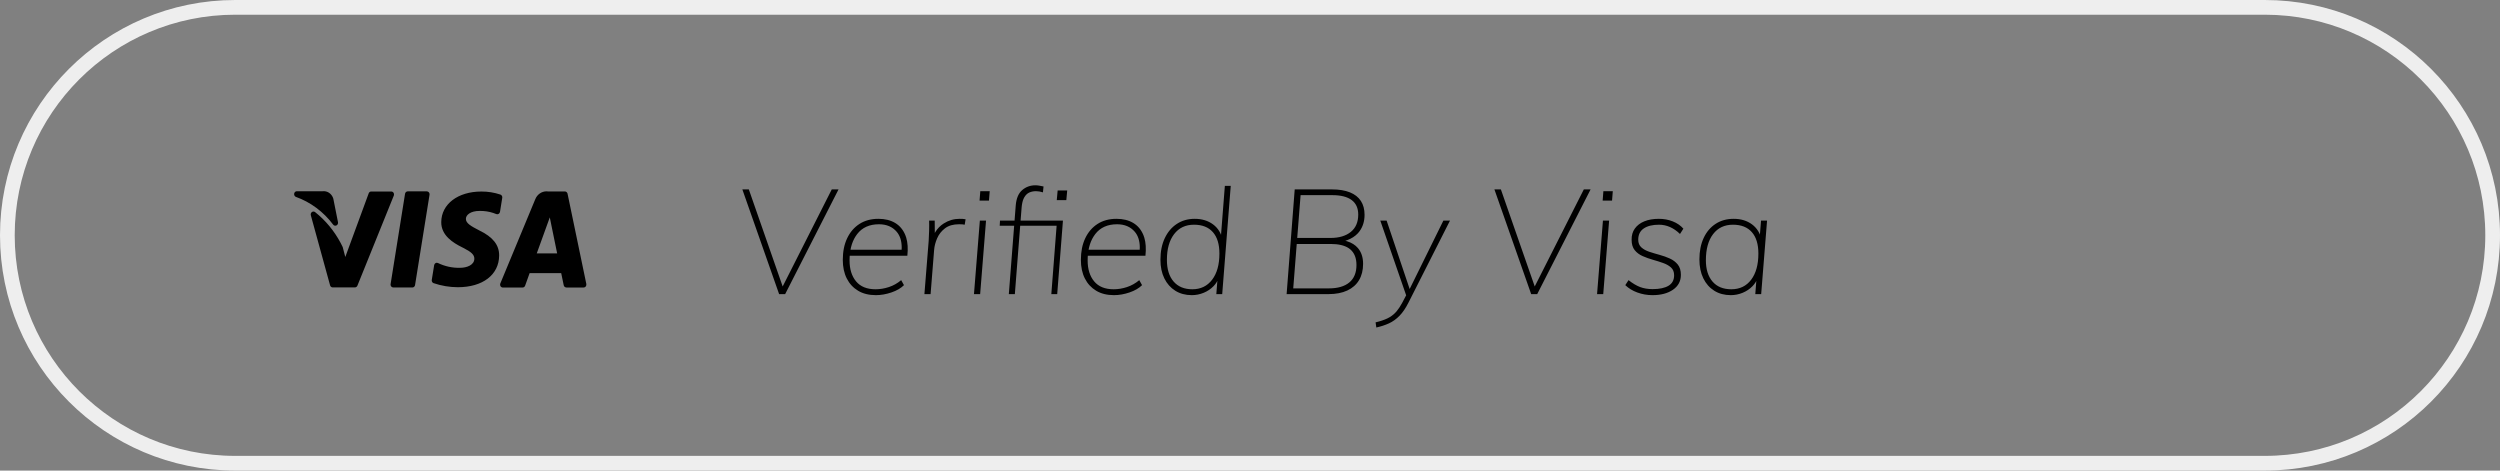
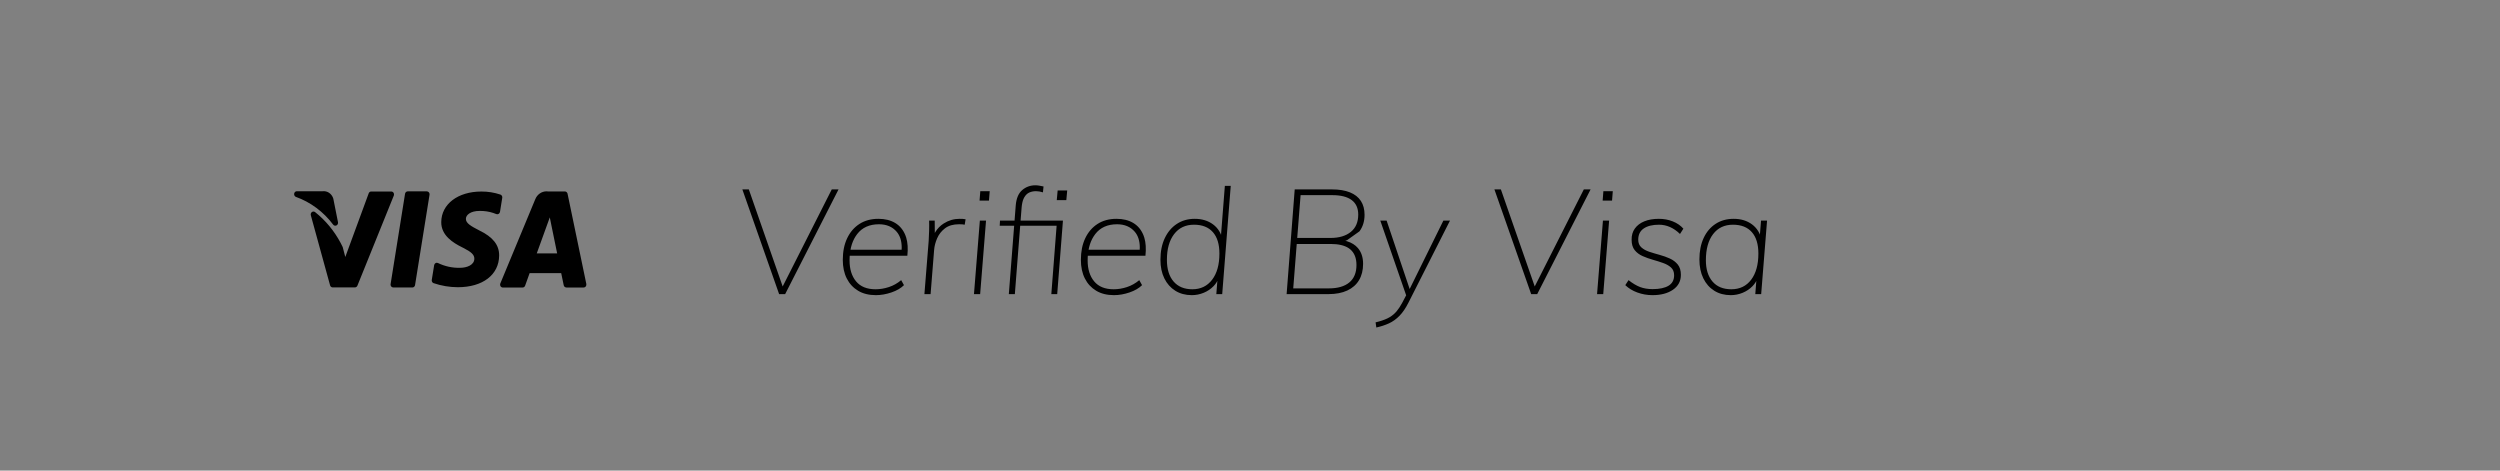
<svg xmlns="http://www.w3.org/2000/svg" width="170" height="32" viewBox="0 0 170 32" fill="none">
  <rect x="0" y="0" width="170" height="32" fill="#808080" stroke="none" />
-   <path d="M0.5 16C0.5 7.44 7.44 0.5 16 0.5H154C162.56 0.5 169.5 7.44 169.5 16C169.5 24.56 162.56 31.5 154 31.5H16C7.44 31.5 0.5 24.56 0.5 16Z" stroke="#EEEEEE" />
  <path fill-rule="evenodd" clip-rule="evenodd" d="M22.637 13.431C22.52 13.149 22.243 12.972 21.947 13.004H20.179L20.128 13.014C20.064 13.036 20.015 13.095 20.003 13.169C19.988 13.261 20.035 13.351 20.116 13.387C21.114 13.742 21.994 14.396 22.651 15.27C22.703 15.344 22.798 15.37 22.878 15.331C22.957 15.292 23.001 15.199 22.983 15.108L22.671 13.539V13.529L22.637 13.431ZM37.27 13.019L37.168 13.011C36.832 13.008 36.522 13.223 36.393 13.561L34.023 19.272L34.009 19.319C34.001 19.368 34.01 19.419 34.035 19.462C34.07 19.518 34.129 19.552 34.192 19.552H35.534L35.58 19.546C35.638 19.531 35.687 19.486 35.709 19.424L36.015 18.571H38.161L38.332 19.394C38.351 19.485 38.428 19.55 38.515 19.55H39.688L39.743 19.541C39.778 19.53 39.809 19.507 39.833 19.476C39.869 19.429 39.882 19.367 39.87 19.308L38.594 13.175L38.576 13.124C38.544 13.061 38.481 13.019 38.411 13.019H37.27ZM29.166 13.082C29.13 13.037 29.077 13.012 29.021 13.012H27.728L27.675 13.021C27.608 13.042 27.556 13.102 27.543 13.178L26.561 19.317L26.559 19.374C26.564 19.413 26.578 19.449 26.602 19.479C26.638 19.524 26.69 19.549 26.745 19.549H28.04L28.092 19.541C28.159 19.52 28.212 19.46 28.224 19.383L29.208 13.245L29.209 13.187C29.205 13.149 29.19 13.112 29.166 13.082ZM26.607 13.022C26.67 13.022 26.728 13.056 26.763 13.111C26.788 13.153 26.798 13.203 26.791 13.251L26.779 13.299L24.304 19.424C24.281 19.483 24.233 19.524 24.176 19.539L24.133 19.544H22.624C22.558 19.545 22.498 19.507 22.464 19.449L22.445 19.401L21.136 14.639C21.113 14.556 21.143 14.467 21.21 14.419C21.277 14.37 21.366 14.373 21.43 14.426C22.138 14.988 22.727 15.7 23.161 16.515L23.305 16.803L23.48 17.476L25.071 13.148C25.093 13.087 25.142 13.043 25.2 13.027L25.245 13.022H26.607ZM34.022 13.229C33.605 13.09 33.17 13.021 32.733 13.024C31.136 13.024 30.014 13.879 30.005 15.101C29.995 16.007 30.807 16.512 31.419 16.813L31.557 16.883C32.078 17.152 32.258 17.34 32.255 17.595C32.251 18.018 31.752 18.21 31.29 18.21C30.769 18.226 30.252 18.113 29.777 17.883C29.725 17.86 29.665 17.863 29.616 17.892C29.566 17.922 29.531 17.974 29.522 18.033L29.361 19.03L29.359 19.087C29.366 19.162 29.413 19.228 29.483 19.254C30.016 19.436 30.573 19.529 31.133 19.531C32.826 19.531 33.932 18.685 33.942 17.378C33.949 16.659 33.518 16.115 32.591 15.669C32.024 15.375 31.68 15.184 31.68 14.883C31.68 14.615 31.997 14.343 32.608 14.343H32.658L32.881 14.351C33.178 14.372 33.47 14.442 33.748 14.557C33.801 14.579 33.859 14.574 33.908 14.544C33.957 14.515 33.99 14.464 34 14.405L34.153 13.451L34.154 13.393C34.144 13.317 34.094 13.252 34.022 13.229ZM37.386 14.782L36.499 17.233H37.887L37.5 15.346L37.386 14.782Z" fill="black" />
-   <path fill-rule="evenodd" clip-rule="evenodd" d="M69.01 20L69.373 15.35H71.85L71.49 20H71.89L72.28 15H69.4L69.47 14.11C69.491 13.87 69.534 13.675 69.598 13.524L69.65 13.42C69.743 13.26 69.858 13.15 69.995 13.09C70.132 13.03 70.283 13 70.45 13C70.59 13 70.747 13.027 70.92 13.08L70.96 12.68C70.86 12.66 70.765 12.642 70.675 12.625C70.585 12.608 70.497 12.6 70.41 12.6C70.063 12.6 69.763 12.708 69.51 12.925C69.257 13.142 69.11 13.49 69.07 13.97L68.99 15H68L67.98 15.35H68.962L68.6 20H69.01ZM57.02 12.88L53.39 20H52.98L50.48 12.88H50.92L53.222 19.479L56.56 12.88H57.02ZM60.62 19.885C60.26 20.008 59.907 20.07 59.56 20.07C59.087 20.07 58.683 19.97 58.35 19.77C58.017 19.57 57.76 19.292 57.58 18.935C57.4 18.578 57.31 18.157 57.31 17.67C57.31 17.11 57.408 16.622 57.605 16.205C57.802 15.788 58.08 15.463 58.44 15.23C58.8 14.997 59.23 14.88 59.73 14.88C60.177 14.88 60.557 14.973 60.87 15.16C61.183 15.347 61.415 15.625 61.565 15.995L61.623 16.16C61.726 16.5 61.751 16.91 61.7 17.39L57.782 17.391L57.776 17.467C57.772 17.546 57.77 17.627 57.77 17.71C57.77 18.303 57.918 18.778 58.215 19.135C58.512 19.492 58.953 19.67 59.54 19.67C59.84 19.67 60.142 19.62 60.445 19.52C60.748 19.42 61.027 19.263 61.28 19.05L61.47 19.39C61.263 19.597 60.98 19.762 60.62 19.885ZM61.31 16.98H57.834L57.872 16.803C57.94 16.531 58.041 16.288 58.177 16.075L58.285 15.92C58.628 15.473 59.123 15.25 59.77 15.25C60.283 15.25 60.685 15.42 60.975 15.76C61.2 16.024 61.314 16.38 61.316 16.826L61.31 16.98ZM63.52 17L63.28 20H62.86L63.15 16.38C63.163 16.153 63.173 15.923 63.18 15.69C63.187 15.457 63.187 15.227 63.18 15H63.56L63.567 15.844L63.608 15.77C63.75 15.537 63.939 15.345 64.175 15.195C64.505 14.985 64.863 14.88 65.25 14.88C65.33 14.88 65.402 14.882 65.465 14.885C65.528 14.888 65.593 14.897 65.66 14.91L65.6 15.28C65.547 15.267 65.49 15.258 65.43 15.255C65.37 15.252 65.297 15.25 65.21 15.25C64.817 15.25 64.5 15.342 64.26 15.525C64.02 15.708 63.842 15.935 63.725 16.205C63.608 16.475 63.54 16.74 63.52 17ZM67.25 13.64L67.3 13H66.66L66.61 13.64H67.25ZM67.05 15L66.65 20H66.23L66.63 15H67.05ZM72.57 12.95L72.51 13.61H71.86L71.92 12.95H72.57ZM75.75 20.07C76.097 20.07 76.45 20.008 76.81 19.885C77.17 19.762 77.453 19.597 77.66 19.39L77.47 19.05C77.217 19.263 76.938 19.42 76.635 19.52C76.332 19.62 76.03 19.67 75.73 19.67C75.143 19.67 74.702 19.492 74.405 19.135C74.108 18.778 73.96 18.303 73.96 17.71C73.96 17.627 73.962 17.546 73.966 17.467L73.972 17.391L77.89 17.39C77.941 16.91 77.916 16.5 77.813 16.16L77.755 15.995C77.605 15.625 77.373 15.347 77.06 15.16C76.747 14.973 76.367 14.88 75.92 14.88C75.42 14.88 74.99 14.997 74.63 15.23C74.27 15.463 73.992 15.788 73.795 16.205C73.598 16.622 73.5 17.11 73.5 17.67C73.5 18.157 73.59 18.578 73.77 18.935C73.95 19.292 74.207 19.57 74.54 19.77C74.873 19.97 75.277 20.07 75.75 20.07ZM74.024 16.98H77.5L77.506 16.826C77.504 16.38 77.391 16.024 77.165 15.76C76.875 15.42 76.473 15.25 75.96 15.25C75.313 15.25 74.818 15.473 74.475 15.92L74.367 16.075C74.231 16.288 74.129 16.531 74.062 16.803L74.024 16.98ZM81.04 20.07C81.32 20.07 81.59 20.017 81.85 19.91C82.11 19.803 82.335 19.652 82.525 19.455C82.601 19.376 82.668 19.291 82.725 19.199L82.78 19.1L82.71 20H83.11L83.69 12.64H83.29L83.03 15.969L82.983 15.856C82.89 15.665 82.766 15.499 82.612 15.36L82.49 15.26C82.15 15.007 81.733 14.88 81.24 14.88C80.78 14.88 80.375 14.995 80.025 15.225C79.675 15.455 79.402 15.778 79.205 16.195C79.008 16.612 78.91 17.1 78.91 17.66C78.91 18.147 78.998 18.57 79.175 18.93C79.352 19.29 79.6 19.57 79.92 19.77C80.24 19.97 80.613 20.07 81.04 20.07ZM79.805 19.145C80.108 19.495 80.533 19.67 81.08 19.67C81.647 19.67 82.095 19.453 82.425 19.02C82.755 18.587 82.92 17.993 82.92 17.24C82.92 16.607 82.772 16.122 82.475 15.785C82.178 15.448 81.75 15.28 81.19 15.28C80.617 15.28 80.167 15.493 79.84 15.92C79.513 16.347 79.35 16.93 79.35 17.67C79.35 18.303 79.502 18.795 79.805 19.145ZM90.34 20C90.84 20 91.265 19.918 91.615 19.755C91.965 19.592 92.232 19.357 92.415 19.05C92.598 18.743 92.69 18.373 92.69 17.94C92.69 17.5 92.572 17.142 92.335 16.865C92.157 16.658 91.915 16.505 91.608 16.409L91.481 16.374L91.593 16.337C91.902 16.224 92.151 16.064 92.339 15.859L92.445 15.73C92.675 15.417 92.79 15.043 92.79 14.61C92.79 14.237 92.707 13.922 92.54 13.665C92.373 13.408 92.125 13.213 91.795 13.08C91.465 12.947 91.057 12.88 90.57 12.88H88.04L87.49 20H90.34ZM90.6 13.27H88.44L88.211 16.18H90.48C91.06 16.18 91.518 16.043 91.855 15.77C92.192 15.497 92.36 15.103 92.36 14.59C92.36 14.157 92.212 13.828 91.915 13.605C91.618 13.382 91.18 13.27 90.6 13.27ZM90.36 19.61H87.94L88.178 16.59H90.48C91.013 16.59 91.423 16.685 91.709 16.875L91.81 16.95C92.097 17.19 92.24 17.547 92.24 18.02C92.24 18.54 92.078 18.935 91.755 19.205C91.432 19.475 90.967 19.61 90.36 19.61ZM94.445 21.99C94.182 22.11 93.897 22.203 93.59 22.27L93.54 21.92C93.853 21.847 94.118 21.758 94.335 21.655C94.552 21.552 94.738 21.417 94.895 21.25L94.988 21.144C95.112 20.993 95.233 20.809 95.35 20.59L95.619 20.081L93.86 15H94.29L95.857 19.653L98.15 15H98.6L95.78 20.57C95.593 20.943 95.39 21.243 95.17 21.47C94.95 21.697 94.708 21.87 94.445 21.99ZM104.53 20L108.16 12.88H107.7L104.362 19.479L102.06 12.88H101.62L104.12 20H104.53ZM109.67 13L109.62 13.64H108.98L109.03 13H109.67ZM109.02 20L109.42 15H109L108.6 20H109.02ZM113.765 19.7C113.408 19.947 112.943 20.07 112.37 20.07C112.01 20.07 111.667 20.01 111.34 19.89C111.013 19.77 110.74 19.603 110.52 19.39L110.74 19.05C111.02 19.27 111.283 19.427 111.53 19.52C111.777 19.613 112.06 19.66 112.38 19.66C112.847 19.66 113.207 19.583 113.46 19.43C113.713 19.277 113.84 19.04 113.84 18.72C113.84 18.493 113.77 18.317 113.63 18.19C113.49 18.063 113.312 17.962 113.095 17.885C112.878 17.808 112.647 17.735 112.4 17.665C112.153 17.595 111.92 17.512 111.7 17.415C111.48 17.318 111.3 17.183 111.16 17.01C111.02 16.837 110.95 16.603 110.95 16.31C110.943 16.01 111.017 15.753 111.17 15.54C111.323 15.327 111.538 15.163 111.815 15.05C112.092 14.937 112.42 14.88 112.8 14.88C113.14 14.88 113.457 14.938 113.75 15.055C114.043 15.172 114.283 15.337 114.47 15.55L114.24 15.91C113.807 15.49 113.33 15.28 112.81 15.28C112.37 15.28 112.025 15.365 111.775 15.535C111.525 15.705 111.4 15.96 111.4 16.3C111.4 16.52 111.47 16.693 111.61 16.82C111.75 16.947 111.93 17.047 112.15 17.12C112.37 17.193 112.603 17.263 112.85 17.33C113.097 17.397 113.33 17.48 113.55 17.58C113.77 17.68 113.95 17.817 114.09 17.99C114.23 18.163 114.3 18.397 114.3 18.69C114.3 19.117 114.122 19.453 113.765 19.7ZM117.69 20.07C117.97 20.07 118.24 20.017 118.5 19.91C118.76 19.803 118.985 19.652 119.175 19.455C119.251 19.376 119.318 19.291 119.375 19.199L119.429 19.103L119.36 20H119.76L120.16 15H119.75L119.674 15.954L119.633 15.856C119.54 15.665 119.416 15.499 119.262 15.36L119.14 15.26C118.8 15.007 118.383 14.88 117.89 14.88C117.423 14.88 117.015 14.993 116.665 15.22C116.315 15.447 116.043 15.767 115.85 16.18C115.657 16.593 115.56 17.08 115.56 17.64C115.56 18.133 115.648 18.562 115.825 18.925C116.002 19.288 116.25 19.57 116.57 19.77C116.89 19.97 117.263 20.07 117.69 20.07ZM116.45 19.145C116.75 19.495 117.177 19.67 117.73 19.67C118.303 19.67 118.753 19.453 119.08 19.02C119.407 18.587 119.57 17.993 119.57 17.24C119.57 16.607 119.422 16.122 119.125 15.785C118.828 15.448 118.4 15.28 117.84 15.28C117.267 15.28 116.817 15.493 116.49 15.92C116.163 16.347 116 16.94 116 17.7C116 18.313 116.15 18.795 116.45 19.145Z" fill="black" />
+   <path fill-rule="evenodd" clip-rule="evenodd" d="M69.01 20L69.373 15.35H71.85L71.49 20H71.89L72.28 15H69.4L69.47 14.11C69.491 13.87 69.534 13.675 69.598 13.524L69.65 13.42C69.743 13.26 69.858 13.15 69.995 13.09C70.132 13.03 70.283 13 70.45 13C70.59 13 70.747 13.027 70.92 13.08L70.96 12.68C70.86 12.66 70.765 12.642 70.675 12.625C70.585 12.608 70.497 12.6 70.41 12.6C70.063 12.6 69.763 12.708 69.51 12.925C69.257 13.142 69.11 13.49 69.07 13.97L68.99 15H68L67.98 15.35H68.962L68.6 20H69.01ZM57.02 12.88L53.39 20H52.98L50.48 12.88H50.92L53.222 19.479L56.56 12.88H57.02ZM60.62 19.885C60.26 20.008 59.907 20.07 59.56 20.07C59.087 20.07 58.683 19.97 58.35 19.77C58.017 19.57 57.76 19.292 57.58 18.935C57.4 18.578 57.31 18.157 57.31 17.67C57.31 17.11 57.408 16.622 57.605 16.205C57.802 15.788 58.08 15.463 58.44 15.23C58.8 14.997 59.23 14.88 59.73 14.88C60.177 14.88 60.557 14.973 60.87 15.16C61.183 15.347 61.415 15.625 61.565 15.995L61.623 16.16C61.726 16.5 61.751 16.91 61.7 17.39L57.782 17.391L57.776 17.467C57.772 17.546 57.77 17.627 57.77 17.71C57.77 18.303 57.918 18.778 58.215 19.135C58.512 19.492 58.953 19.67 59.54 19.67C59.84 19.67 60.142 19.62 60.445 19.52C60.748 19.42 61.027 19.263 61.28 19.05L61.47 19.39C61.263 19.597 60.98 19.762 60.62 19.885ZM61.31 16.98H57.834L57.872 16.803C57.94 16.531 58.041 16.288 58.177 16.075L58.285 15.92C58.628 15.473 59.123 15.25 59.77 15.25C60.283 15.25 60.685 15.42 60.975 15.76C61.2 16.024 61.314 16.38 61.316 16.826L61.31 16.98ZM63.52 17L63.28 20H62.86L63.15 16.38C63.163 16.153 63.173 15.923 63.18 15.69C63.187 15.457 63.187 15.227 63.18 15H63.56L63.567 15.844L63.608 15.77C63.75 15.537 63.939 15.345 64.175 15.195C64.505 14.985 64.863 14.88 65.25 14.88C65.33 14.88 65.402 14.882 65.465 14.885C65.528 14.888 65.593 14.897 65.66 14.91L65.6 15.28C65.547 15.267 65.49 15.258 65.43 15.255C65.37 15.252 65.297 15.25 65.21 15.25C64.817 15.25 64.5 15.342 64.26 15.525C64.02 15.708 63.842 15.935 63.725 16.205C63.608 16.475 63.54 16.74 63.52 17ZM67.25 13.64L67.3 13H66.66L66.61 13.64H67.25ZM67.05 15L66.65 20H66.23L66.63 15H67.05ZM72.57 12.95L72.51 13.61H71.86L71.92 12.95H72.57ZM75.75 20.07C76.097 20.07 76.45 20.008 76.81 19.885C77.17 19.762 77.453 19.597 77.66 19.39L77.47 19.05C77.217 19.263 76.938 19.42 76.635 19.52C76.332 19.62 76.03 19.67 75.73 19.67C75.143 19.67 74.702 19.492 74.405 19.135C74.108 18.778 73.96 18.303 73.96 17.71C73.96 17.627 73.962 17.546 73.966 17.467L73.972 17.391L77.89 17.39C77.941 16.91 77.916 16.5 77.813 16.16L77.755 15.995C77.605 15.625 77.373 15.347 77.06 15.16C76.747 14.973 76.367 14.88 75.92 14.88C75.42 14.88 74.99 14.997 74.63 15.23C74.27 15.463 73.992 15.788 73.795 16.205C73.598 16.622 73.5 17.11 73.5 17.67C73.5 18.157 73.59 18.578 73.77 18.935C73.95 19.292 74.207 19.57 74.54 19.77C74.873 19.97 75.277 20.07 75.75 20.07ZM74.024 16.98H77.5L77.506 16.826C77.504 16.38 77.391 16.024 77.165 15.76C76.875 15.42 76.473 15.25 75.96 15.25C75.313 15.25 74.818 15.473 74.475 15.92L74.367 16.075C74.231 16.288 74.129 16.531 74.062 16.803L74.024 16.98ZM81.04 20.07C81.32 20.07 81.59 20.017 81.85 19.91C82.11 19.803 82.335 19.652 82.525 19.455C82.601 19.376 82.668 19.291 82.725 19.199L82.78 19.1L82.71 20H83.11L83.69 12.64H83.29L83.03 15.969L82.983 15.856C82.89 15.665 82.766 15.499 82.612 15.36L82.49 15.26C82.15 15.007 81.733 14.88 81.24 14.88C80.78 14.88 80.375 14.995 80.025 15.225C79.675 15.455 79.402 15.778 79.205 16.195C79.008 16.612 78.91 17.1 78.91 17.66C78.91 18.147 78.998 18.57 79.175 18.93C79.352 19.29 79.6 19.57 79.92 19.77C80.24 19.97 80.613 20.07 81.04 20.07ZM79.805 19.145C80.108 19.495 80.533 19.67 81.08 19.67C81.647 19.67 82.095 19.453 82.425 19.02C82.755 18.587 82.92 17.993 82.92 17.24C82.92 16.607 82.772 16.122 82.475 15.785C82.178 15.448 81.75 15.28 81.19 15.28C80.617 15.28 80.167 15.493 79.84 15.92C79.513 16.347 79.35 16.93 79.35 17.67C79.35 18.303 79.502 18.795 79.805 19.145ZM90.34 20C90.84 20 91.265 19.918 91.615 19.755C91.965 19.592 92.232 19.357 92.415 19.05C92.598 18.743 92.69 18.373 92.69 17.94C92.69 17.5 92.572 17.142 92.335 16.865C92.157 16.658 91.915 16.505 91.608 16.409L91.481 16.374L91.593 16.337L92.445 15.73C92.675 15.417 92.79 15.043 92.79 14.61C92.79 14.237 92.707 13.922 92.54 13.665C92.373 13.408 92.125 13.213 91.795 13.08C91.465 12.947 91.057 12.88 90.57 12.88H88.04L87.49 20H90.34ZM90.6 13.27H88.44L88.211 16.18H90.48C91.06 16.18 91.518 16.043 91.855 15.77C92.192 15.497 92.36 15.103 92.36 14.59C92.36 14.157 92.212 13.828 91.915 13.605C91.618 13.382 91.18 13.27 90.6 13.27ZM90.36 19.61H87.94L88.178 16.59H90.48C91.013 16.59 91.423 16.685 91.709 16.875L91.81 16.95C92.097 17.19 92.24 17.547 92.24 18.02C92.24 18.54 92.078 18.935 91.755 19.205C91.432 19.475 90.967 19.61 90.36 19.61ZM94.445 21.99C94.182 22.11 93.897 22.203 93.59 22.27L93.54 21.92C93.853 21.847 94.118 21.758 94.335 21.655C94.552 21.552 94.738 21.417 94.895 21.25L94.988 21.144C95.112 20.993 95.233 20.809 95.35 20.59L95.619 20.081L93.86 15H94.29L95.857 19.653L98.15 15H98.6L95.78 20.57C95.593 20.943 95.39 21.243 95.17 21.47C94.95 21.697 94.708 21.87 94.445 21.99ZM104.53 20L108.16 12.88H107.7L104.362 19.479L102.06 12.88H101.62L104.12 20H104.53ZM109.67 13L109.62 13.64H108.98L109.03 13H109.67ZM109.02 20L109.42 15H109L108.6 20H109.02ZM113.765 19.7C113.408 19.947 112.943 20.07 112.37 20.07C112.01 20.07 111.667 20.01 111.34 19.89C111.013 19.77 110.74 19.603 110.52 19.39L110.74 19.05C111.02 19.27 111.283 19.427 111.53 19.52C111.777 19.613 112.06 19.66 112.38 19.66C112.847 19.66 113.207 19.583 113.46 19.43C113.713 19.277 113.84 19.04 113.84 18.72C113.84 18.493 113.77 18.317 113.63 18.19C113.49 18.063 113.312 17.962 113.095 17.885C112.878 17.808 112.647 17.735 112.4 17.665C112.153 17.595 111.92 17.512 111.7 17.415C111.48 17.318 111.3 17.183 111.16 17.01C111.02 16.837 110.95 16.603 110.95 16.31C110.943 16.01 111.017 15.753 111.17 15.54C111.323 15.327 111.538 15.163 111.815 15.05C112.092 14.937 112.42 14.88 112.8 14.88C113.14 14.88 113.457 14.938 113.75 15.055C114.043 15.172 114.283 15.337 114.47 15.55L114.24 15.91C113.807 15.49 113.33 15.28 112.81 15.28C112.37 15.28 112.025 15.365 111.775 15.535C111.525 15.705 111.4 15.96 111.4 16.3C111.4 16.52 111.47 16.693 111.61 16.82C111.75 16.947 111.93 17.047 112.15 17.12C112.37 17.193 112.603 17.263 112.85 17.33C113.097 17.397 113.33 17.48 113.55 17.58C113.77 17.68 113.95 17.817 114.09 17.99C114.23 18.163 114.3 18.397 114.3 18.69C114.3 19.117 114.122 19.453 113.765 19.7ZM117.69 20.07C117.97 20.07 118.24 20.017 118.5 19.91C118.76 19.803 118.985 19.652 119.175 19.455C119.251 19.376 119.318 19.291 119.375 19.199L119.429 19.103L119.36 20H119.76L120.16 15H119.75L119.674 15.954L119.633 15.856C119.54 15.665 119.416 15.499 119.262 15.36L119.14 15.26C118.8 15.007 118.383 14.88 117.89 14.88C117.423 14.88 117.015 14.993 116.665 15.22C116.315 15.447 116.043 15.767 115.85 16.18C115.657 16.593 115.56 17.08 115.56 17.64C115.56 18.133 115.648 18.562 115.825 18.925C116.002 19.288 116.25 19.57 116.57 19.77C116.89 19.97 117.263 20.07 117.69 20.07ZM116.45 19.145C116.75 19.495 117.177 19.67 117.73 19.67C118.303 19.67 118.753 19.453 119.08 19.02C119.407 18.587 119.57 17.993 119.57 17.24C119.57 16.607 119.422 16.122 119.125 15.785C118.828 15.448 118.4 15.28 117.84 15.28C117.267 15.28 116.817 15.493 116.49 15.92C116.163 16.347 116 16.94 116 17.7C116 18.313 116.15 18.795 116.45 19.145Z" fill="black" />
</svg>